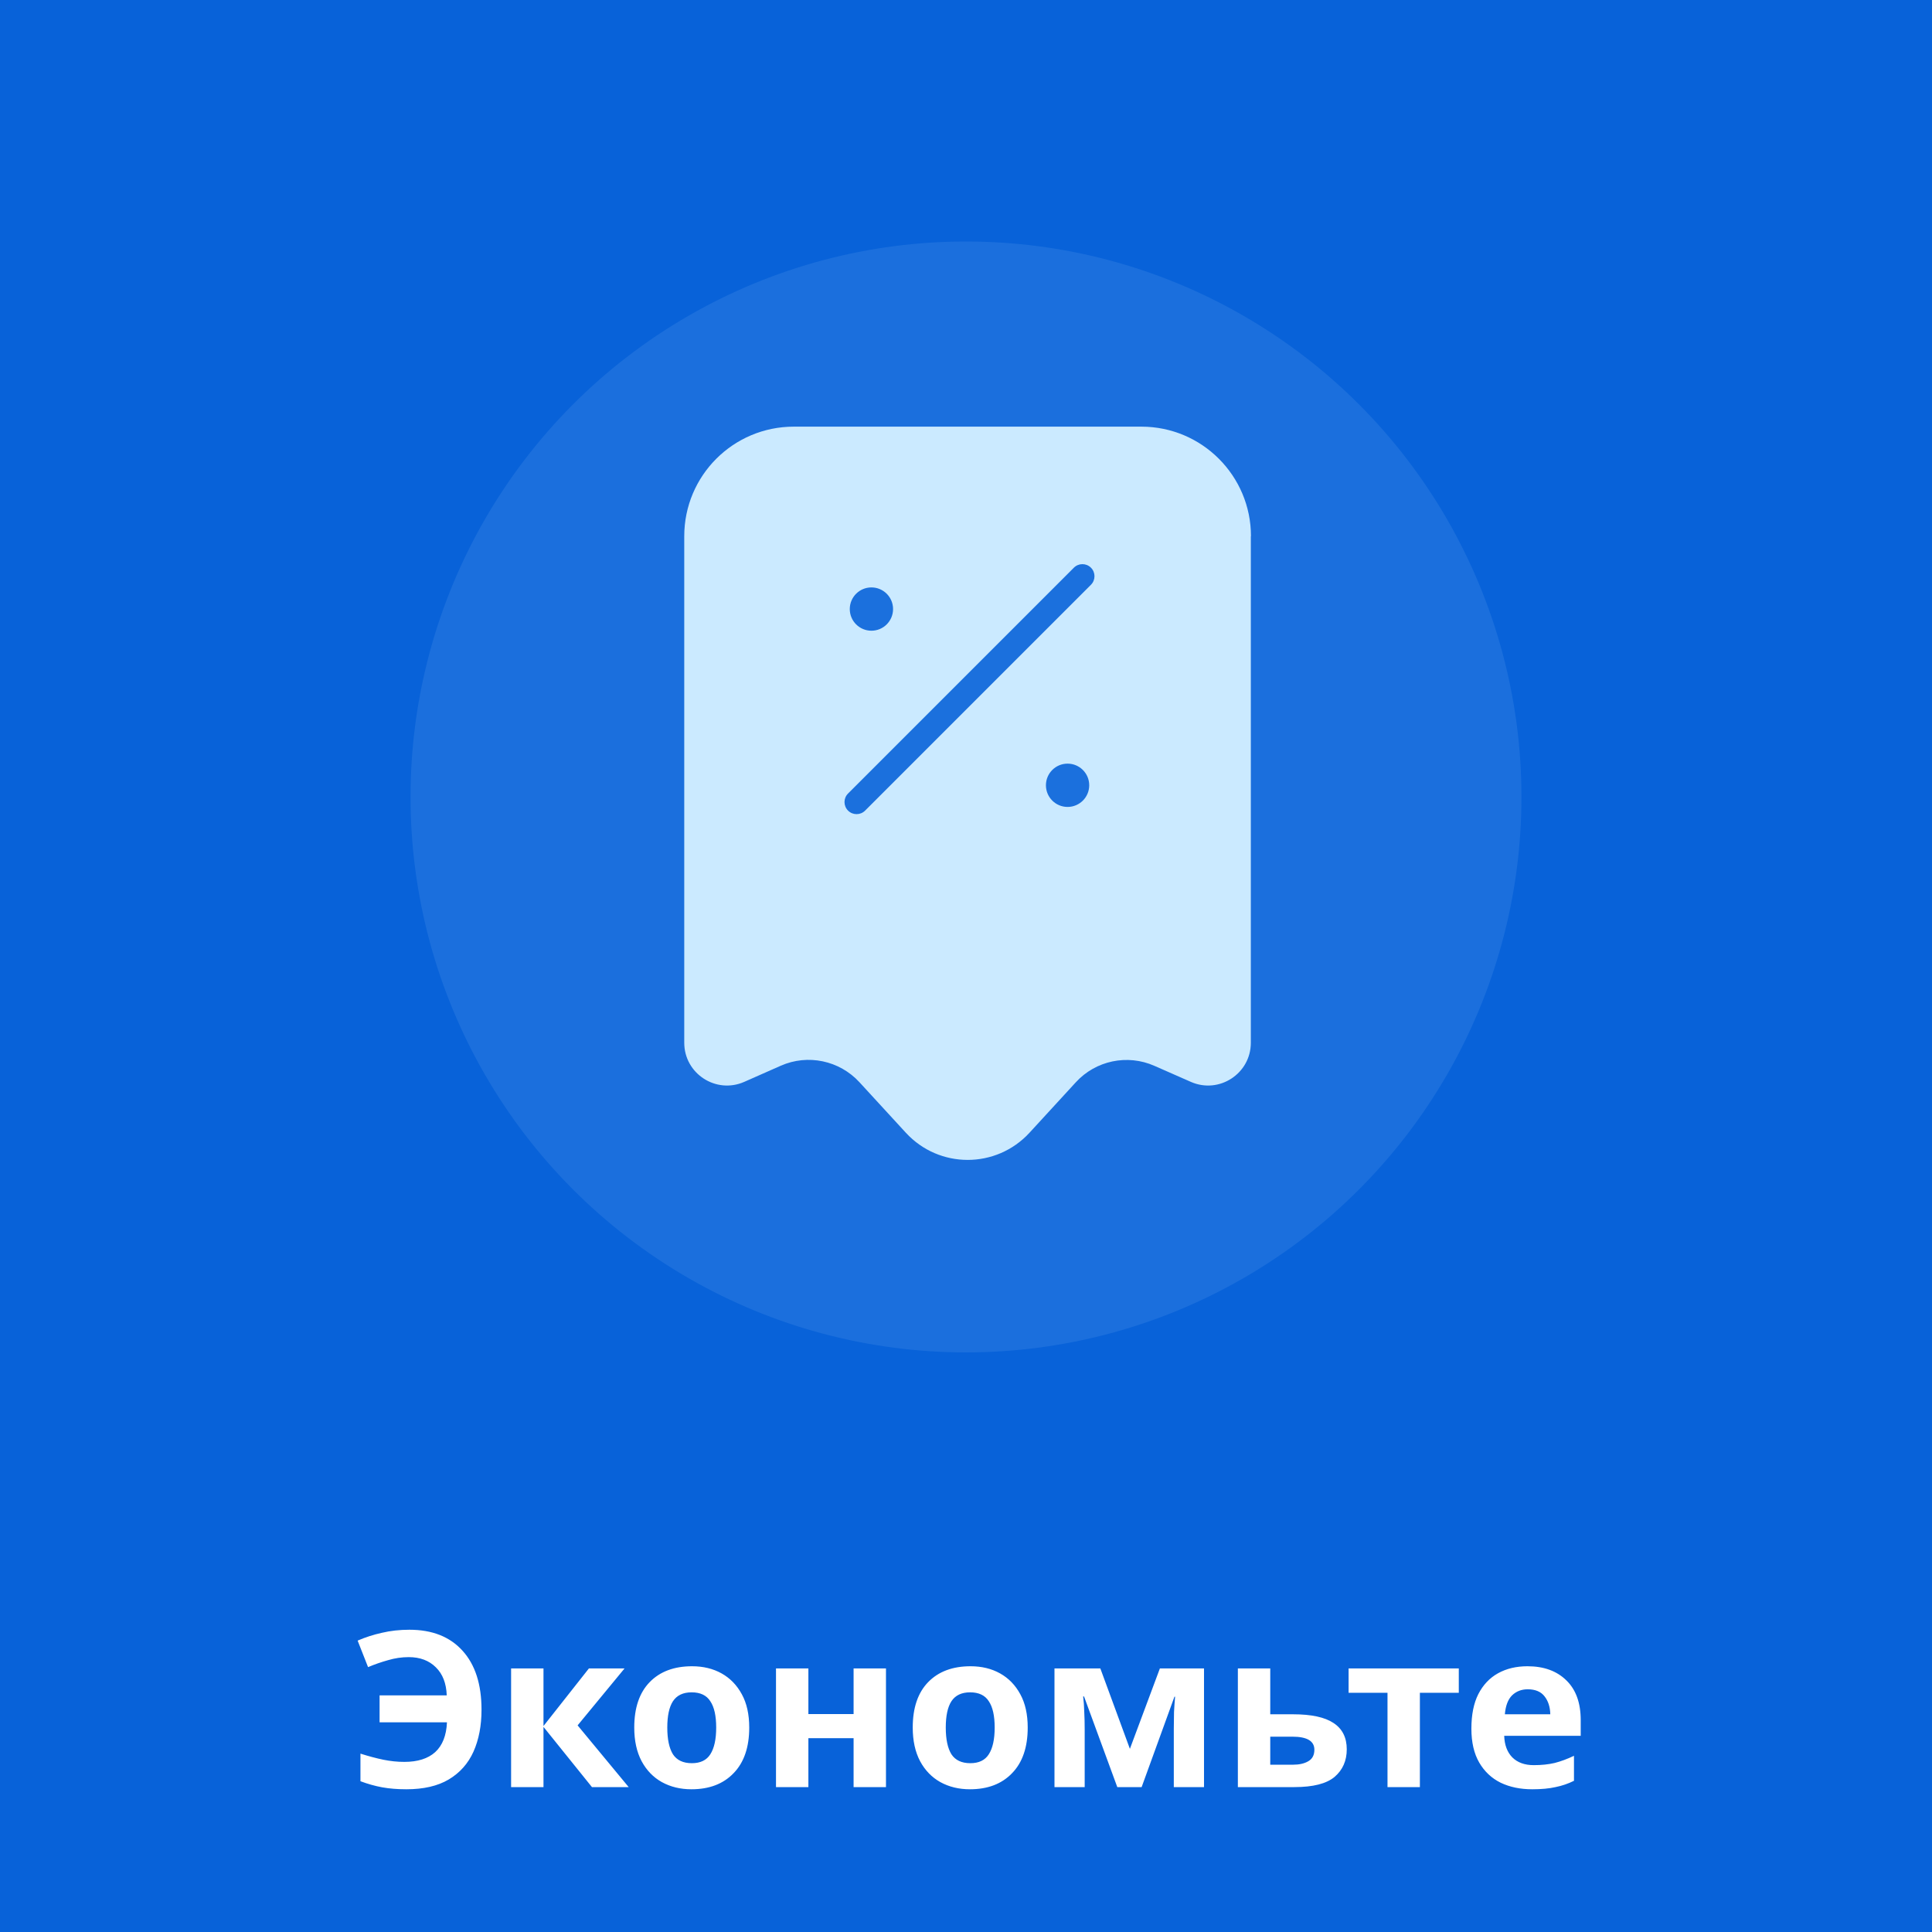
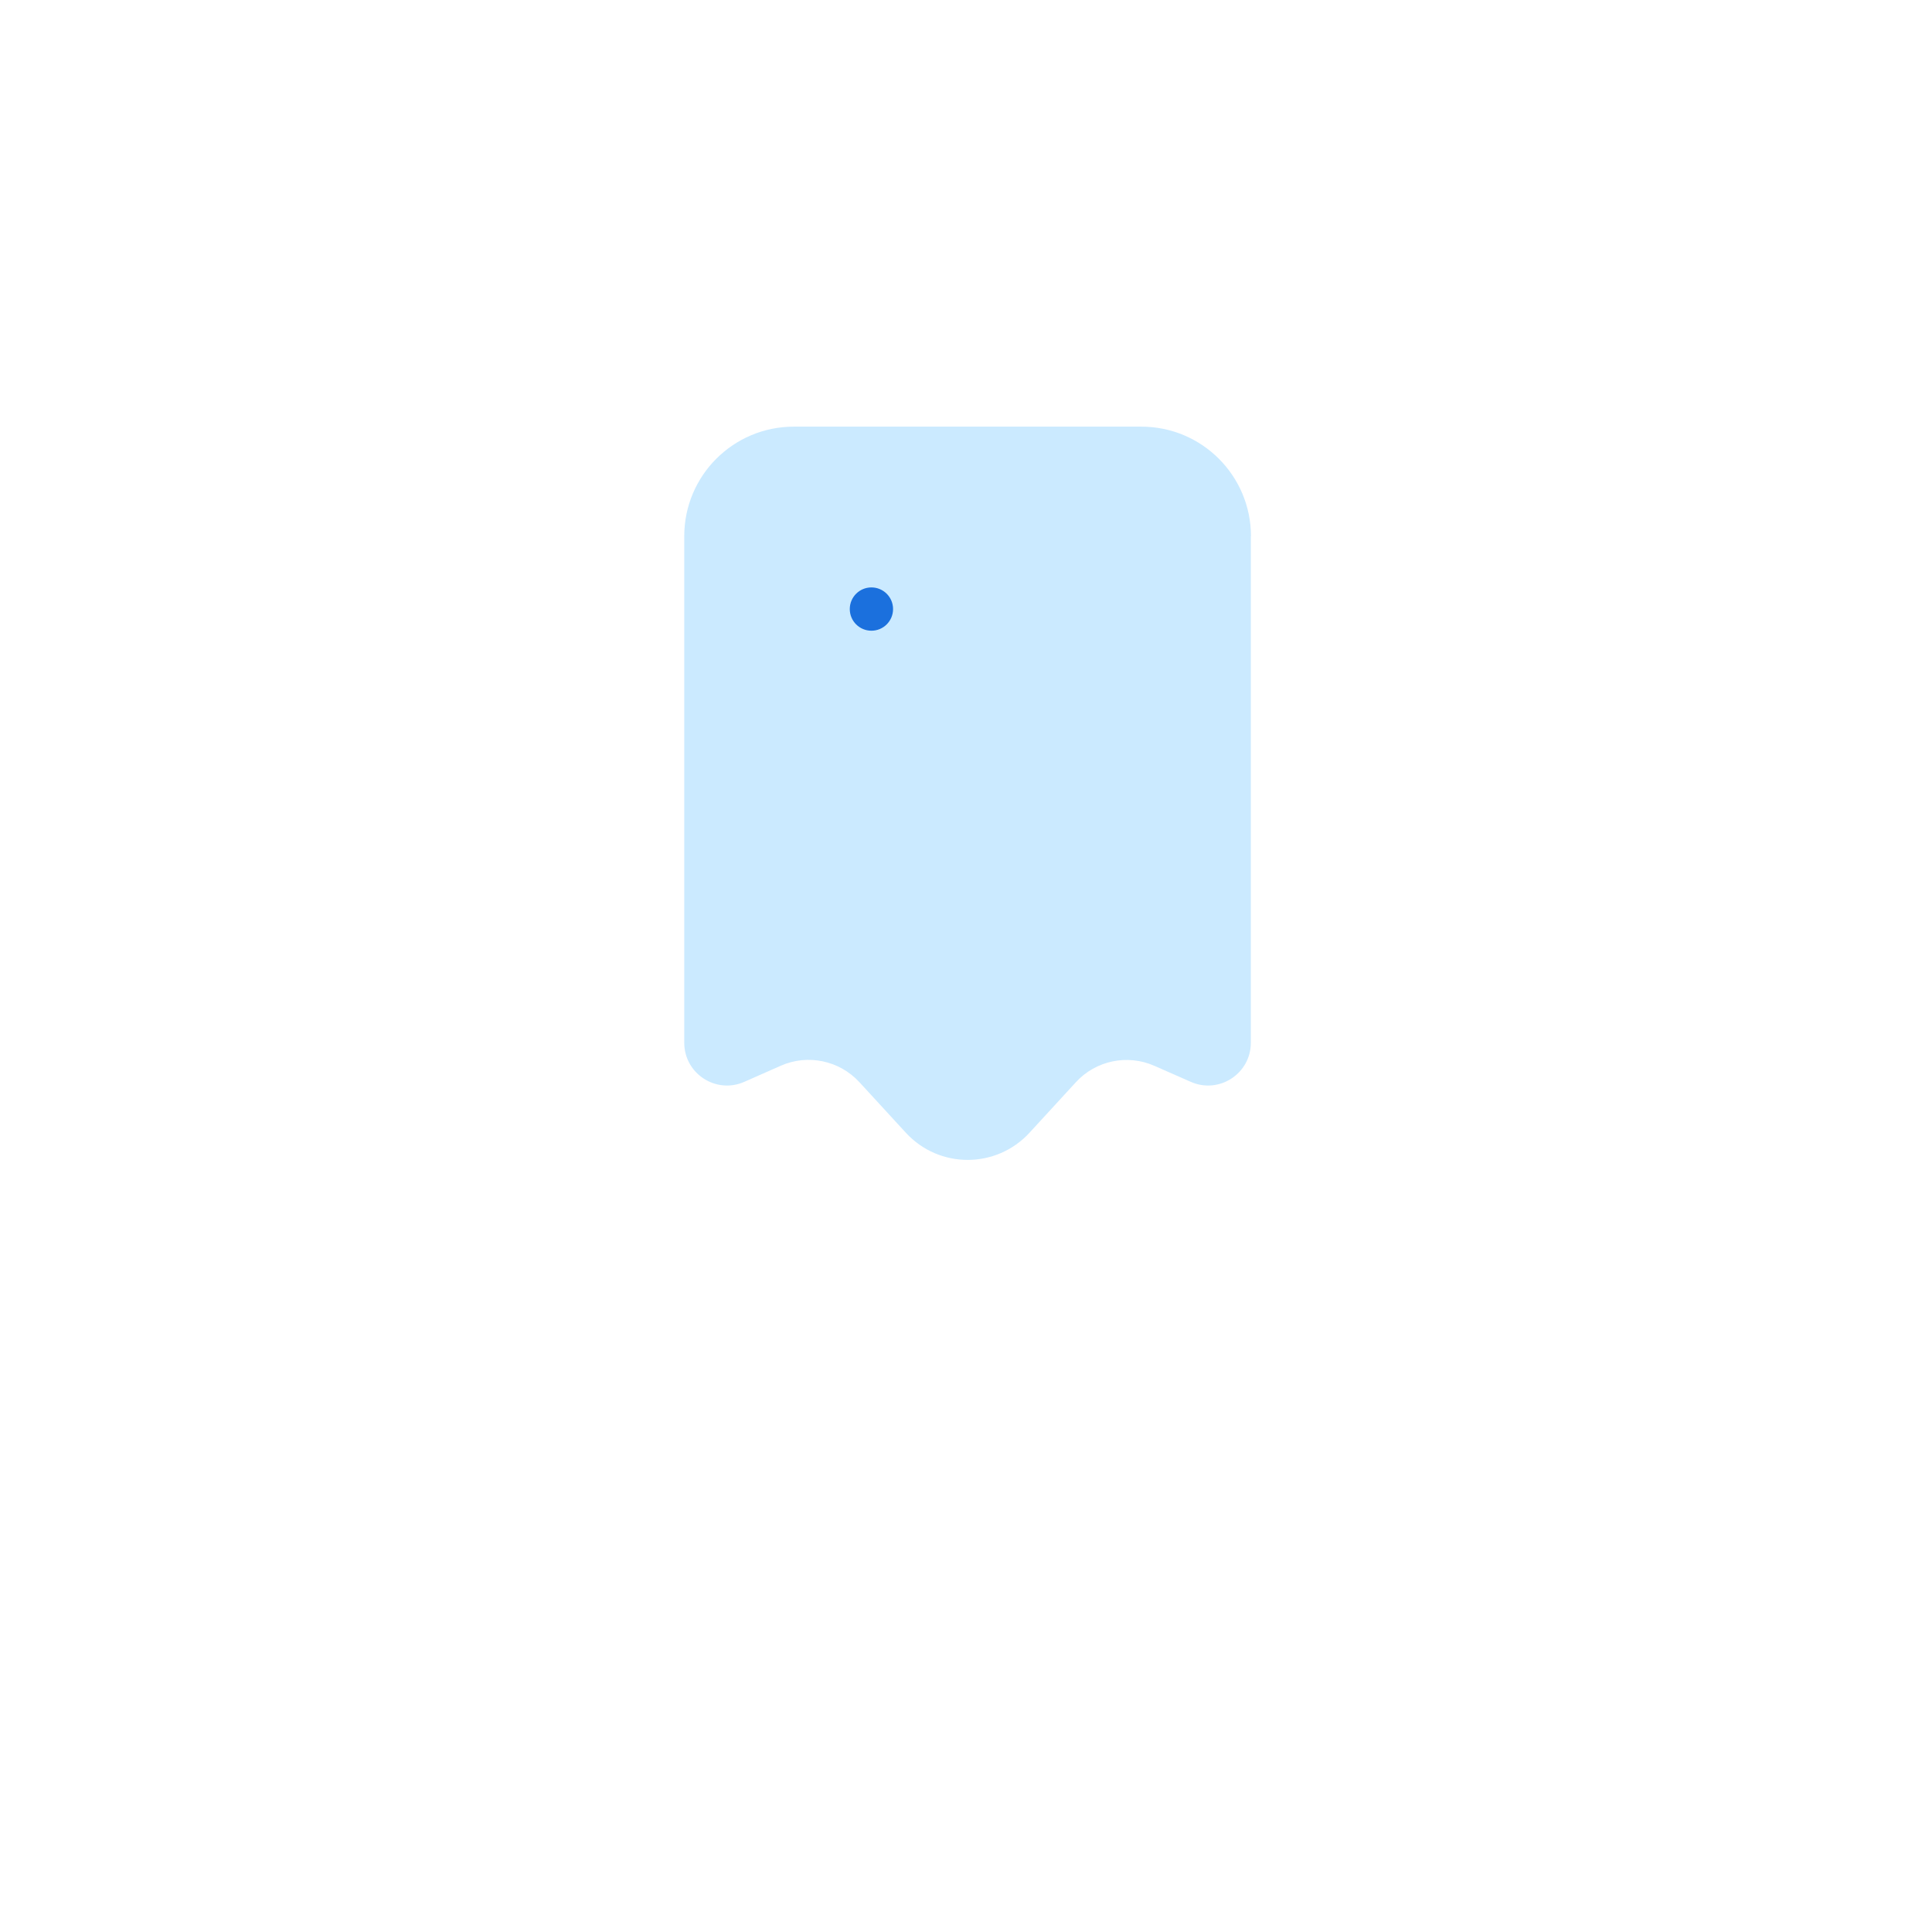
<svg xmlns="http://www.w3.org/2000/svg" width="240" height="240" viewBox="0 0 240 240" fill="none">
-   <rect width="240" height="240" fill="#0862D9" />
  <path d="M50.771 205.854C49.907 205.854 49.052 205.98 48.206 206.232C47.36 206.466 46.532 206.754 45.722 207.096L44.426 203.802C45.38 203.388 46.388 203.064 47.45 202.83C48.512 202.578 49.646 202.452 50.852 202.452C53.696 202.452 55.901 203.325 57.467 205.071C59.033 206.799 59.816 209.238 59.816 212.388C59.816 214.368 59.483 216.105 58.817 217.599C58.151 219.075 57.125 220.227 55.739 221.055C54.371 221.865 52.616 222.27 50.474 222.27C49.376 222.27 48.377 222.189 47.477 222.027C46.595 221.865 45.695 221.613 44.777 221.271V217.842C45.803 218.166 46.748 218.418 47.612 218.598C48.494 218.778 49.367 218.868 50.231 218.868C51.887 218.868 53.165 218.463 54.065 217.653C54.965 216.825 55.451 215.592 55.523 213.954H47.153V210.606H55.496C55.442 209.112 54.992 207.951 54.146 207.123C53.3 206.277 52.175 205.854 50.771 205.854ZM73.157 207.258H77.585L71.753 214.332L78.098 222H73.535L67.514 214.521V222H63.491V207.258H67.514V214.413L73.157 207.258ZM93.072 214.602C93.072 217.05 92.424 218.94 91.128 220.272C89.85 221.604 88.104 222.27 85.89 222.27C84.522 222.27 83.298 221.973 82.218 221.379C81.156 220.785 80.319 219.921 79.707 218.787C79.095 217.635 78.789 216.24 78.789 214.602C78.789 212.154 79.428 210.273 80.706 208.959C81.984 207.645 83.739 206.988 85.971 206.988C87.357 206.988 88.581 207.285 89.643 207.879C90.705 208.473 91.542 209.337 92.154 210.471C92.766 211.587 93.072 212.964 93.072 214.602ZM82.893 214.602C82.893 216.06 83.127 217.167 83.595 217.923C84.081 218.661 84.864 219.03 85.944 219.03C87.006 219.03 87.771 218.661 88.239 217.923C88.725 217.167 88.968 216.06 88.968 214.602C88.968 213.144 88.725 212.055 88.239 211.335C87.771 210.597 86.997 210.228 85.917 210.228C84.855 210.228 84.081 210.597 83.595 211.335C83.127 212.055 82.893 213.144 82.893 214.602ZM100.42 207.258V212.928H106.036V207.258H110.059V222H106.036V215.925H100.42V222H96.397V207.258H100.42ZM127.666 214.602C127.666 217.05 127.018 218.94 125.722 220.272C124.444 221.604 122.698 222.27 120.484 222.27C119.116 222.27 117.892 221.973 116.812 221.379C115.75 220.785 114.913 219.921 114.301 218.787C113.689 217.635 113.383 216.24 113.383 214.602C113.383 212.154 114.022 210.273 115.3 208.959C116.578 207.645 118.333 206.988 120.565 206.988C121.951 206.988 123.175 207.285 124.237 207.879C125.299 208.473 126.136 209.337 126.748 210.471C127.36 211.587 127.666 212.964 127.666 214.602ZM117.487 214.602C117.487 216.06 117.721 217.167 118.189 217.923C118.675 218.661 119.458 219.03 120.538 219.03C121.6 219.03 122.365 218.661 122.833 217.923C123.319 217.167 123.562 216.06 123.562 214.602C123.562 213.144 123.319 212.055 122.833 211.335C122.365 210.597 121.591 210.228 120.511 210.228C119.449 210.228 118.675 210.597 118.189 211.335C117.721 212.055 117.487 213.144 117.487 214.602ZM149.567 207.258V222H145.814V214.764C145.814 214.044 145.823 213.342 145.841 212.658C145.877 211.974 145.922 211.344 145.976 210.768H145.895L141.818 222H138.794L134.663 210.741H134.555C134.627 211.335 134.672 211.974 134.69 212.658C134.726 213.324 134.744 214.062 134.744 214.872V222H130.991V207.258H136.688L140.36 217.248L144.086 207.258H149.567ZM160.63 212.955C162.898 212.955 164.572 213.315 165.652 214.035C166.75 214.755 167.299 215.844 167.299 217.302C167.299 218.724 166.795 219.867 165.787 220.731C164.779 221.577 163.114 222 160.792 222H153.772V207.258H157.795V212.955H160.63ZM163.276 217.356C163.276 216.276 162.367 215.736 160.549 215.736H157.795V219.219H160.603C161.395 219.219 162.034 219.075 162.52 218.787C163.024 218.499 163.276 218.022 163.276 217.356ZM181.216 210.282H176.383V222H172.36V210.282H167.527V207.258H181.216V210.282ZM189.747 206.988C191.781 206.988 193.392 207.573 194.58 208.743C195.768 209.895 196.362 211.542 196.362 213.684V215.628H186.858C186.894 216.762 187.227 217.653 187.857 218.301C188.505 218.949 189.396 219.273 190.53 219.273C191.484 219.273 192.348 219.183 193.122 219.003C193.896 218.805 194.697 218.508 195.525 218.112V221.217C194.805 221.577 194.04 221.838 193.23 222C192.438 222.18 191.475 222.27 190.341 222.27C188.865 222.27 187.56 222 186.426 221.46C185.292 220.902 184.401 220.065 183.753 218.949C183.105 217.833 182.781 216.429 182.781 214.737C182.781 213.009 183.069 211.578 183.645 210.444C184.239 209.292 185.058 208.428 186.102 207.852C187.146 207.276 188.361 206.988 189.747 206.988ZM189.774 209.85C189 209.85 188.352 210.102 187.83 210.606C187.326 211.11 187.029 211.893 186.939 212.955H192.582C192.564 212.055 192.33 211.317 191.88 210.741C191.43 210.147 190.728 209.85 189.774 209.85Z" fill="white" />
-   <circle opacity="0.1" cx="120" cy="99" r="69" fill="#CBEAFF" />
  <path d="M155.399 66.611C155.399 59.103 149.31 53 141.787 53H98.611C91.088 53 85 59.088 85 66.611V129.532C85 133.369 88.943 135.937 92.448 134.396L96.995 132.387C100.349 130.907 104.277 131.738 106.754 134.427L112.525 140.711C116.664 145.213 123.749 145.213 127.889 140.711L133.645 134.442C136.122 131.738 140.05 130.922 143.404 132.402L147.936 134.396C151.441 135.937 155.383 133.369 155.383 129.532V66.611H155.399Z" fill="#CBEAFF" />
-   <path d="M105.347 98.575C104.761 99.16 104.761 100.11 105.347 100.696C105.932 101.282 106.882 101.282 107.468 100.696L105.347 98.575ZM135.522 72.642C136.107 72.056 136.107 71.107 135.522 70.521C134.936 69.935 133.986 69.935 133.4 70.521L135.522 72.642ZM107.468 100.696L135.522 72.642L133.4 70.521L105.347 98.575L107.468 100.696Z" fill="#1B70DD" />
  <path d="M108.251 78.35C109.736 78.35 110.94 77.146 110.94 75.66C110.94 74.175 109.736 72.971 108.251 72.971C106.765 72.971 105.562 74.175 105.562 75.66C105.562 77.146 106.765 78.35 108.251 78.35Z" fill="#1B70DD" />
-   <path d="M132.618 100.24C134.103 100.24 135.307 99.036 135.307 97.55C135.307 96.065 134.103 94.862 132.618 94.862C131.133 94.862 129.929 96.065 129.929 97.55C129.929 99.036 131.133 100.24 132.618 100.24Z" fill="#1B70DD" />
</svg>